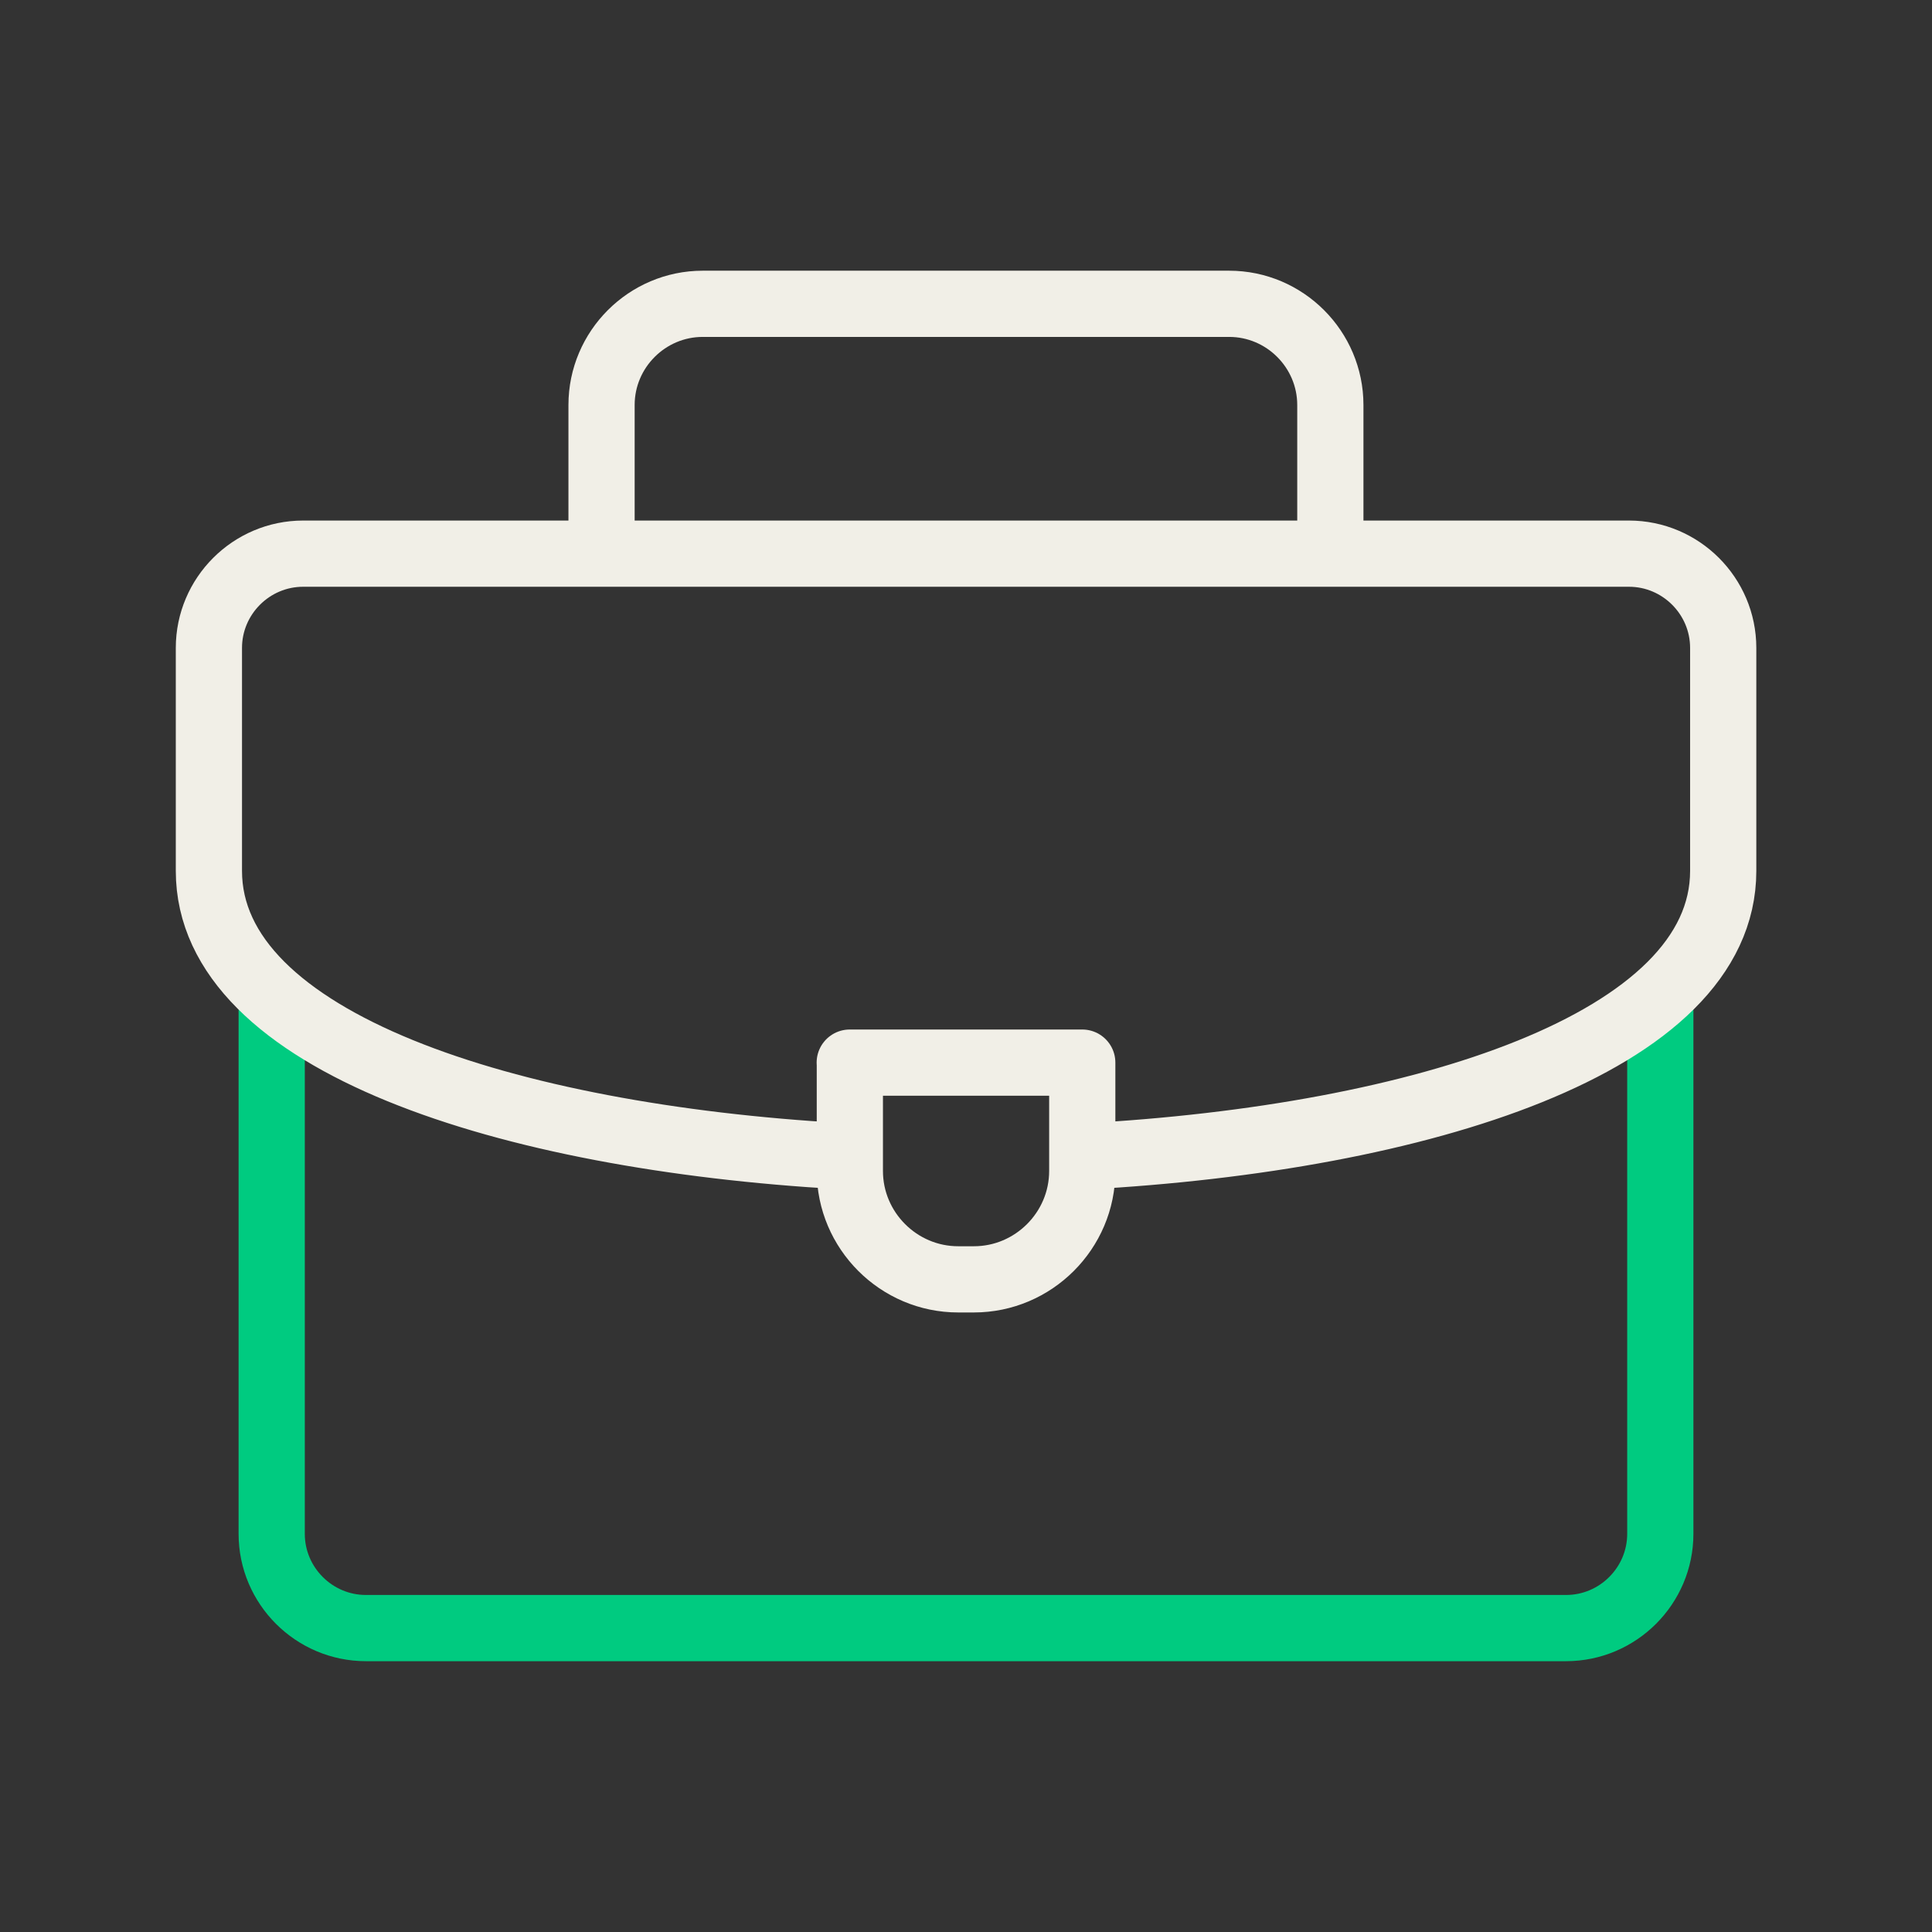
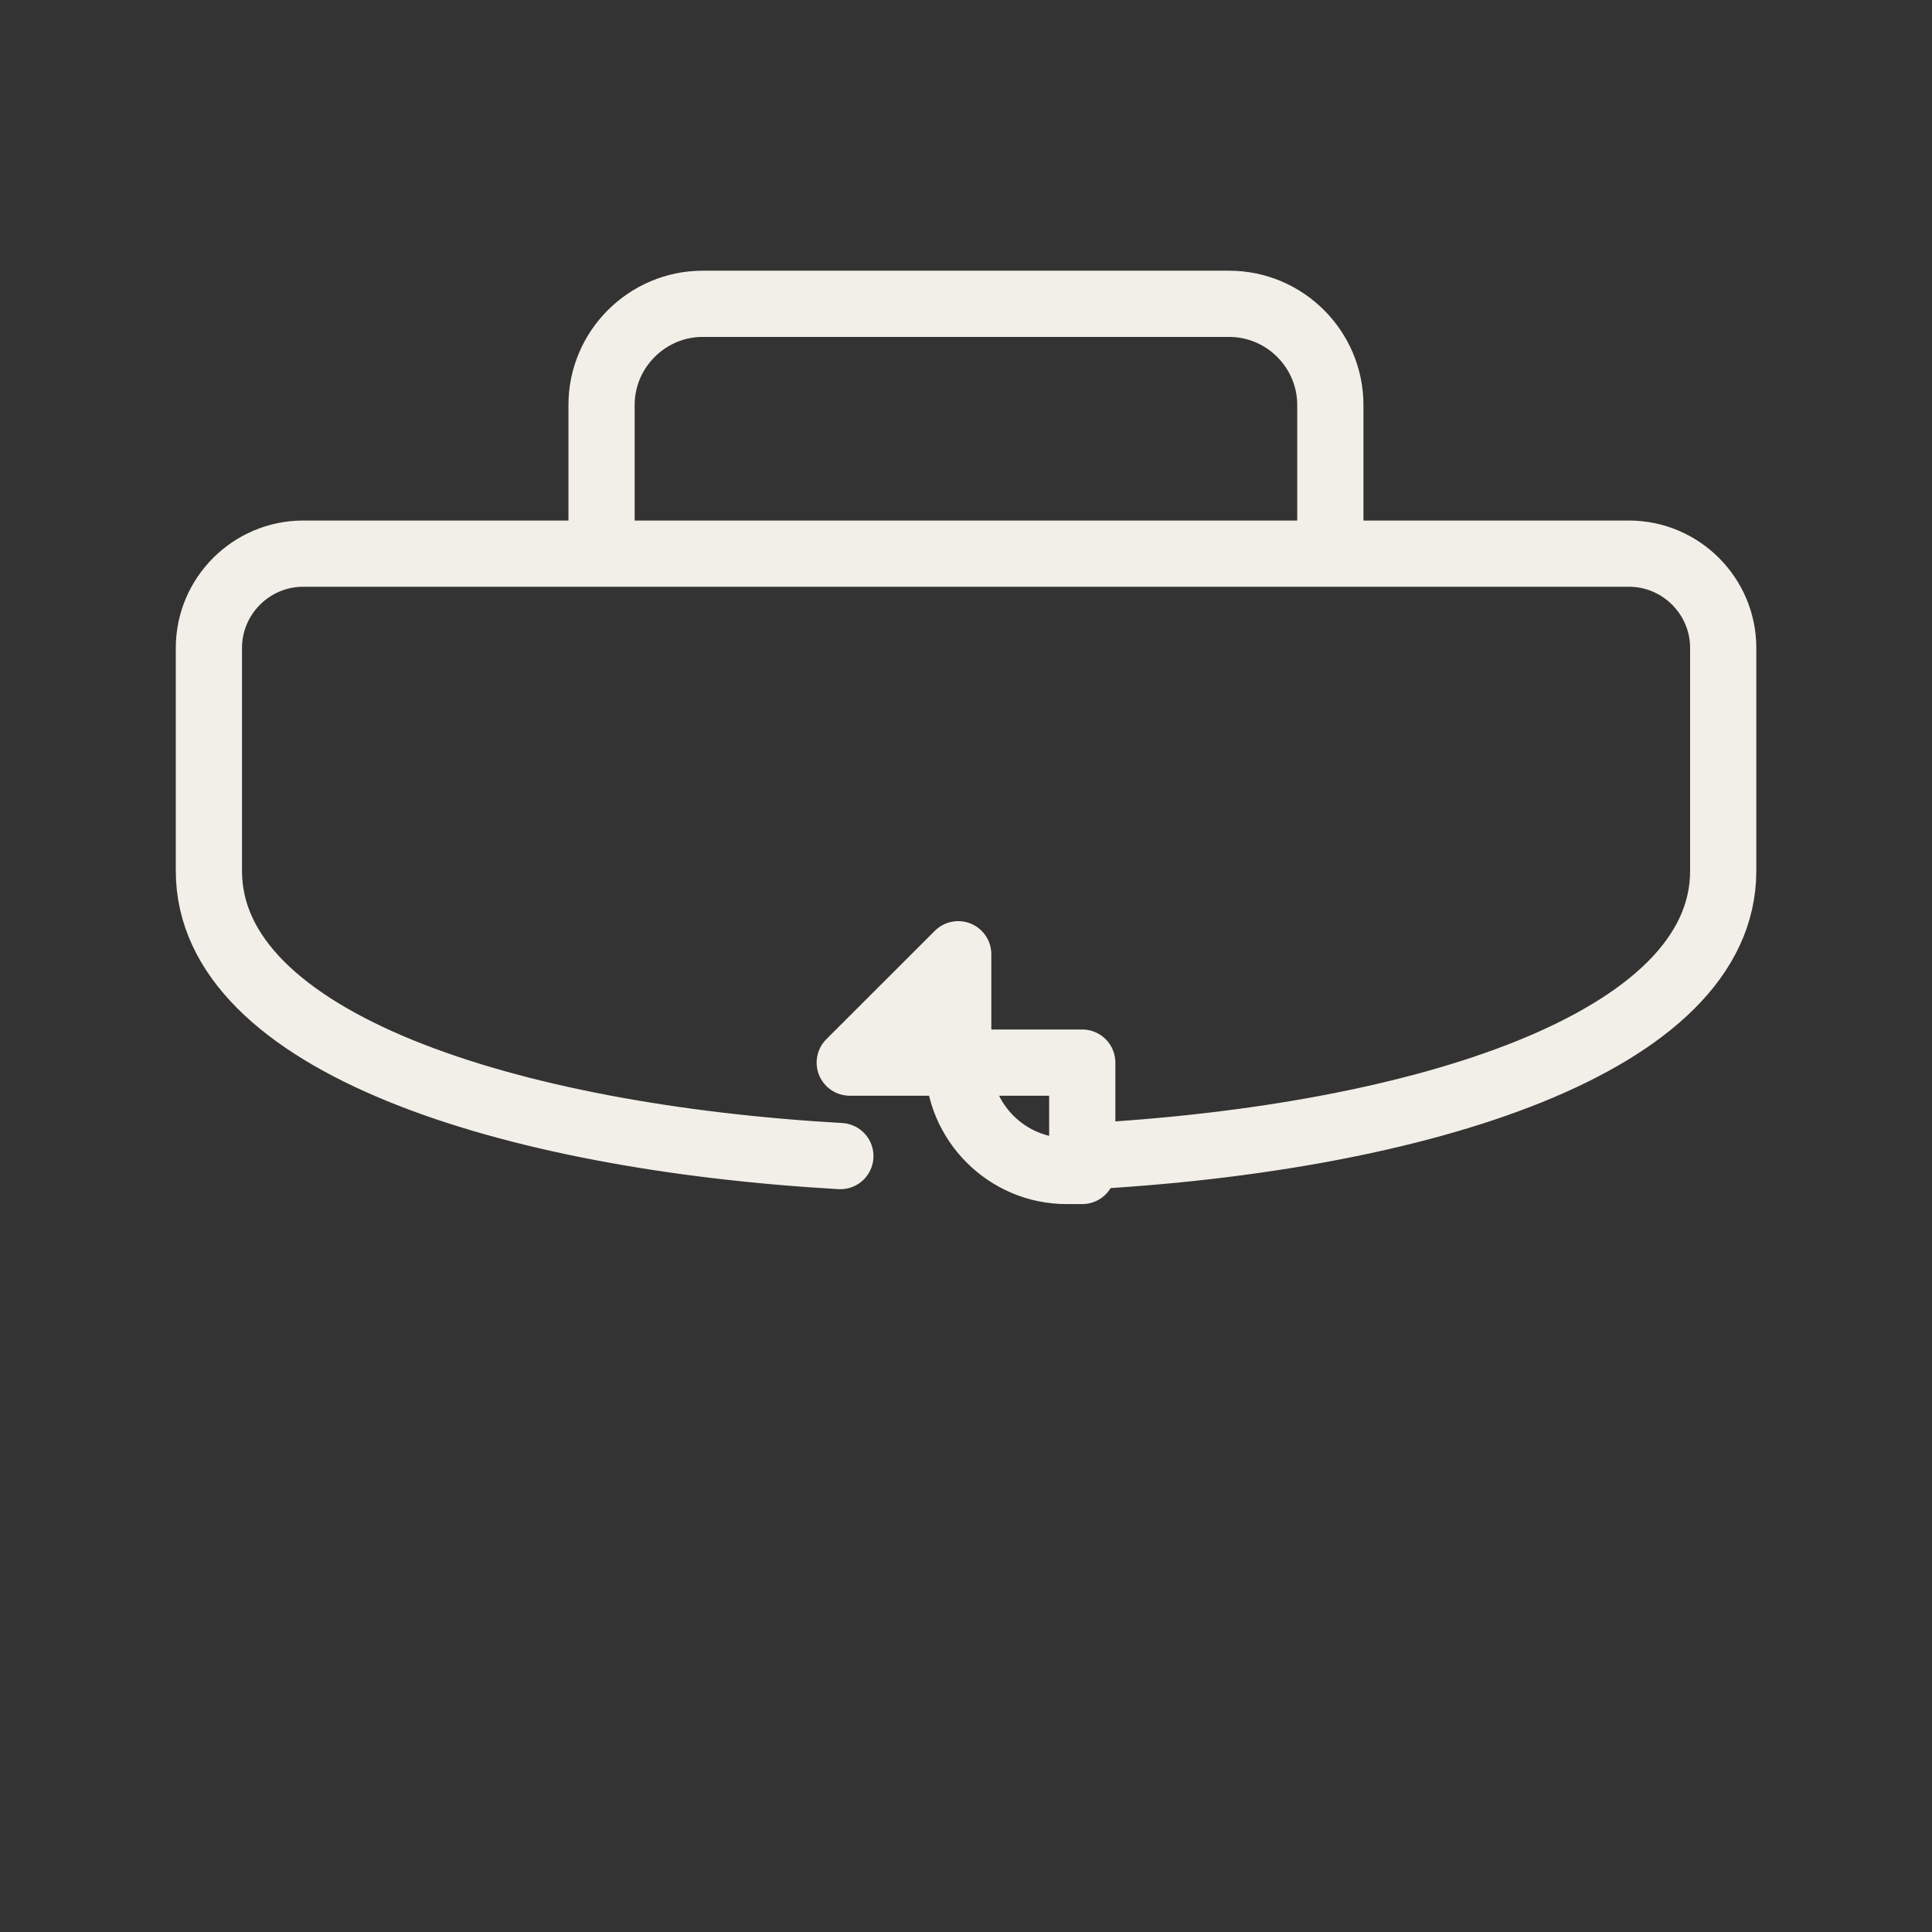
<svg xmlns="http://www.w3.org/2000/svg" id="Capa_1" data-name="Capa 1" viewBox="0 0 175.07 175.07">
  <rect x="0" y="0" width="175.07" height="175.07" fill="#333333" stroke="none" />
  <defs>
    <style>      .cls-1 {        stroke: #f1efe7;      }      .cls-1, .cls-2 {        fill: none;        stroke-linecap: round;        stroke-linejoin: round;        stroke-width: 6px;      }      .cls-2 {        stroke: #00cb80;      }    </style>
  </defs>
  <path class="cls-1" d="M54.51,49.38v-12.68c0-5.05,4.13-9.17,9.17-9.17h47.7c5.05,0,9.17,4.13,9.17,9.17v12.68" />
-   <path class="cls-2" d="M150.45,90.38v48.61c0,4.7-3.84,8.54-8.54,8.54H33.16c-4.7,0-8.54-3.84-8.54-8.54v-48.33" />
  <path class="cls-1" d="M76.15,104.76c-30.12-1.72-57.22-10.33-57.22-25.84v-20.21c0-4.7,3.84-8.54,8.54-8.54h120.14c4.7,0,8.54,3.84,8.54,8.54v20.21c0,15.6-27.45,24.22-57.79,25.87" />
-   <path class="cls-1" d="M77,96.29h21.07v9.82c0,5.4-4.42,9.82-9.82,9.82h-1.42c-5.4,0-9.82-4.42-9.82-9.82v-9.82Z" />
+   <path class="cls-1" d="M77,96.29h21.07v9.82h-1.42c-5.4,0-9.82-4.42-9.82-9.82v-9.82Z" />
</svg>